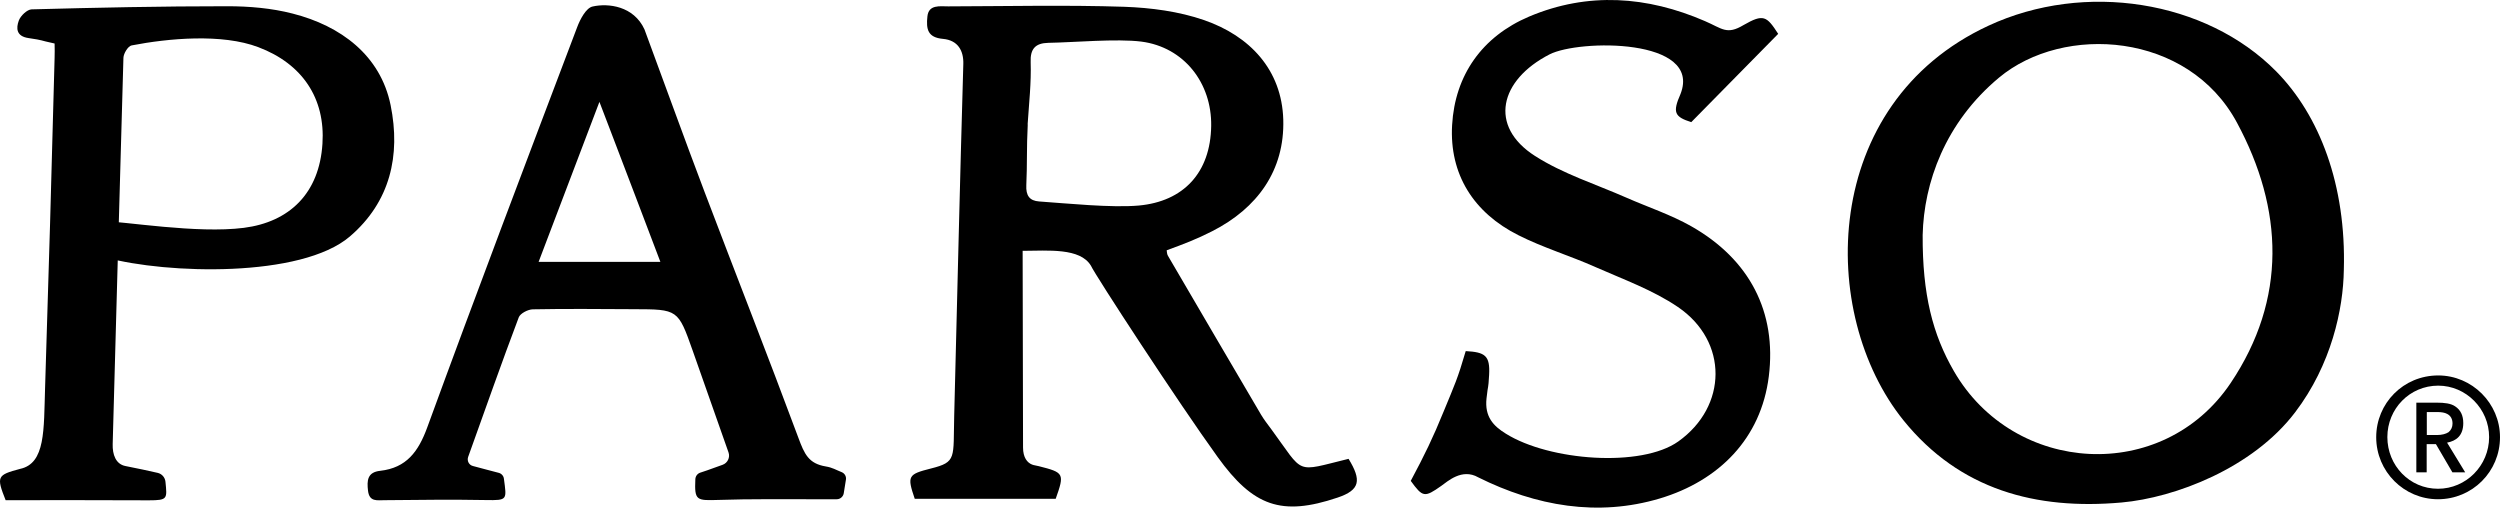
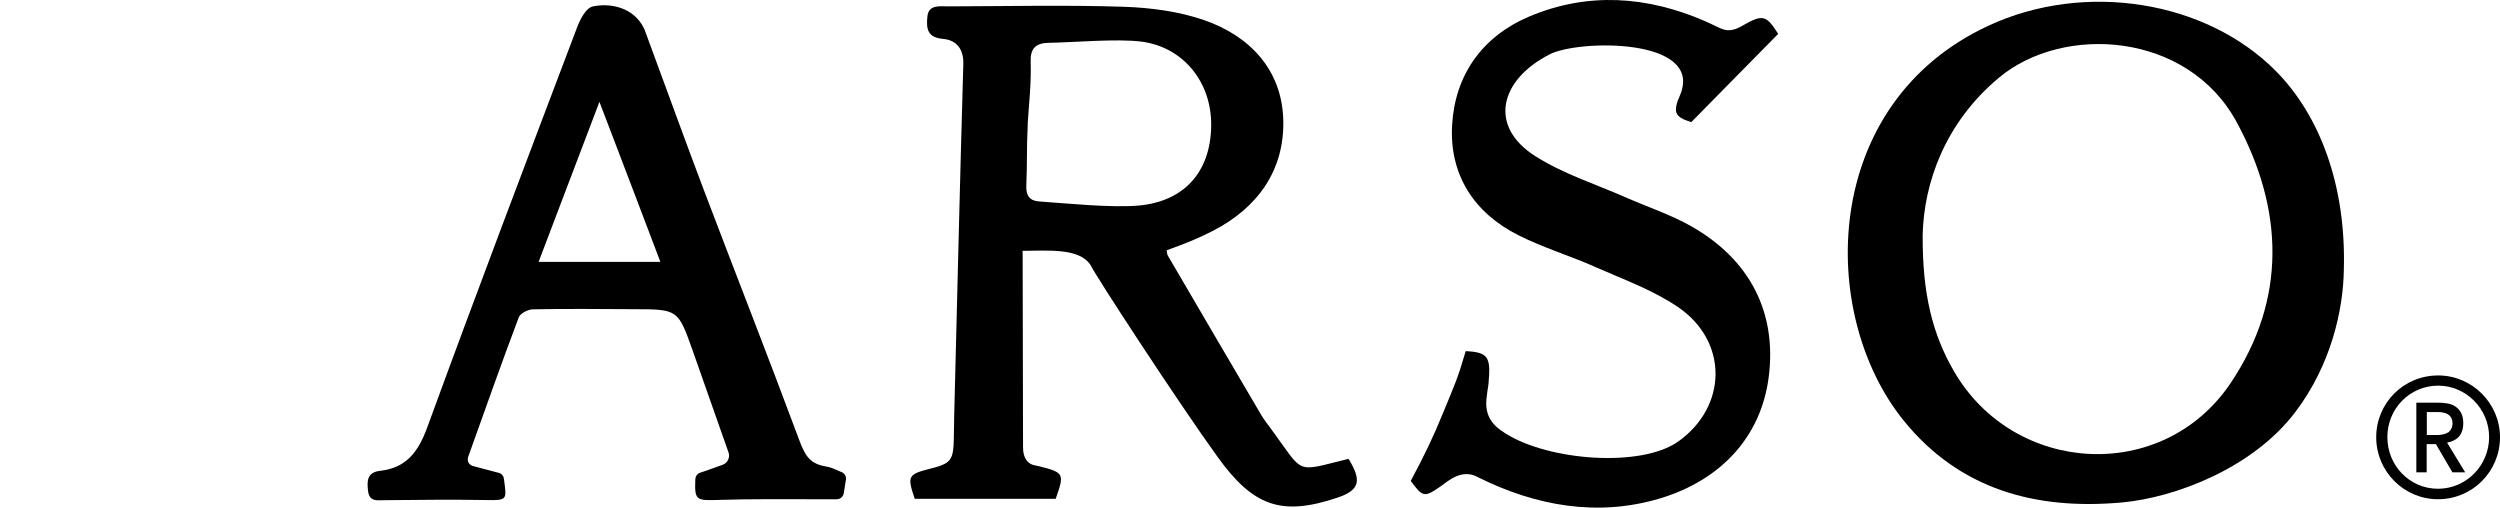
<svg xmlns="http://www.w3.org/2000/svg" version="1.1" x="0px" y="0px" width="1837.734px" height="373.146px" viewBox="0 0 1837.734 373.146" style="overflow:visible;enable-background:new 0 0 1837.734 373.146;" xml:space="preserve">
  <defs>
</defs>
  <g>
    <g>
      <g>
        <path d="M751.734,184.386c0,51.5,0.3,93.8,0.3,144.6c0,7.4,3.1,11.1,6.6,12.5c1.4,0.6,0,0,5,1.2c18.6,4.7,19,5.4,12.4,24     c-41.2,0-62.3,0-103.6,0c-5.7-16.8-5.1-18,11.9-22.3c19.1-4.8,16.3-7.5,17.1-38.8c2.2-86.2,4.2-172.3,6.7-258.5     c0.3-9.7-3.9-17.5-14.9-18.5c-11.3-1-12.5-7.1-11.5-16.5c0.9-8.9,9.2-7.4,15.3-7.4c42.2-0.1,87.3-1.1,129.4,0.3     c19.7,0.7,40.2,3.4,58.7,9.8c33.5,11.6,57.1,36.4,58.2,73.1c1.1,37.3-19,65.2-52.3,82.1c-11.6,5.9-20.3,9.2-33.4,14     c0.2,0.9,0.1,2.7,0.9,4c22.8,39,45.6,78,68.5,116.9c2.2,3.7,4.8,7,7.4,10.5c24.8,33.7,16.8,31.7,56.9,21.9     c9.6,15.7,8.6,22.9-8.1,28.5c-41.2,13.9-62,6.4-88.1-29.8c-28.7-39.7-90.3-134.1-93.2-140.7     C793.934,182.086,770.634,184.286,751.734,184.386z M755.434,92.986c-0.8,14.3-0.3,28.7-1,43.1c-0.4,7.7,2.4,11.5,9.4,12     c20.3,1.4,53.3,4.8,73.3,3c32.8-3,52.7-24.1,53.2-58.5c0.5-31.5-19.9-57.9-51.3-62c-18.3-2.3-49.7,0.6-68.4,0.9     c-9.6,0.2-13.4,4.5-13,14.2c0.5,14.9-1.2,30.3-2.2,45.3C755.534,91.686,755.434,92.286,755.434,92.986z" />
      </g>
      <g>
        <path d="M1722.934,198.386c-0.4,28.8-9.1,69.6-35.8,104.7c-31.2,41.1-88.3,62.8-127.6,66.3c-62.8,5.6-119-9.3-160.3-60.4     c-63.1-78.2-61.3-232.7,62.5-290.1c70.6-32.8,159.9-18.7,211.5,33.6C1705.234,84.986,1724.734,136.186,1722.934,198.386z      M1413.334,172.786c-0.2,43.6,7.3,73,23,100.1c44.1,76.3,153.5,82.9,203.4,8.7c41.5-61.8,38.9-127.9,4.6-191.5     c-35.9-66.7-127.4-72.6-174.9-33C1429.634,90.286,1414.234,134.586,1413.334,172.786z" />
      </g>
      <g>
        <path d="M1307.134,24.886c-25.3,25.7-38.7,39.3-63.9,64.9c-12.3-3.9-13.9-7.1-7.9-20.7c16.1-41.3-74.7-40.2-96.3-29.1     c-36.6,18.8-45.1,52.7-10.6,74.7c20.5,13.1,44.6,20.7,67.1,30.6c15.9,7,32.7,12.5,47.8,21.1c42.8,24.3,62.8,63,56.9,110.3     c-5.7,45.7-36.7,76.7-80,89.7c-45.7,13.7-91.2,5.6-133.6-15.5c-12-6.9-22.6,3.1-27.2,6.3c-12.3,8.7-13.6,8.4-22.4-3.7     c10.4-19.5,16.2-31.4,24.3-51.3c8-19.5,10.1-23.5,16.1-44.1c14.2,0.8,18,3.2,17.2,17.5c-0.7,12-0.6,5.4-1.9,17.2     c-1.5,13.6,5.1,20.4,14.2,26c32,20,99.6,25.1,126.8,5.7c36.1-25.7,36.9-73.5-0.3-98.8c-18.4-12.5-40.1-20.3-60.7-29.4     c-18.6-8.3-38.4-14.2-56.6-23.4c-32.9-16.5-50.8-44.8-48.7-81c2.1-36.6,22-65,56.6-79.7c43.3-18.3,86.9-15,129.2,3.3     c12.8,5.5,16,10.4,28.5,2.9C1296.234,10.086,1298.634,11.686,1307.134,24.886z" />
      </g>
      <g>
        <path d="M514.634,347.486c8.9-2.9,8.9-3.2,16.5-5.8c3.7-1.3,5.7-5.4,4.4-9.1c-9-25.5-17.6-50.1-26.3-74.7     c-10.8-30.6-10.9-30.5-43.4-30.6c-24.7-0.1-49.5-0.4-74.2,0.1c-3.6,0.1-9.2,3-10.3,5.9c-12.3,32.5-24.8,68.1-37.2,102.6     c-1,2.9,0.6,6,3.6,6.7c8.1,2.1,10.6,2.9,18.9,5c2,0.5,3.6,2.3,3.8,4.4c2,15.4,2.9,15.9-13.3,15.6c-26.8-0.5-47.5-0.1-74.3,0.1     c-5.6,0-11.3,1.4-12.3-6.9c-0.9-7.6-0.5-13.7,9-14.7c19.3-2.2,28-14.1,34.5-31.8c35.9-98.3,73.1-196.3,110.2-294.2     c2.2-5.9,6.6-14.3,11.4-15.3c11.5-2.6,30.2-0.4,38.1,16.8c14.8,39.9,29.2,80,44.3,119.8c22.8,60.1,46.4,120,68.8,180.3     c4.5,12.2,7.6,19.1,20.2,21.2c4.9,0.8,7.4,2.5,11.7,4.2c2.2,0.9,3.5,3.2,3.1,5.5l-1.6,10c-0.4,2.5-2.6,4.4-5.1,4.4     c-9,0-11.7,0-20.8,0c-25.2,0.1-40.6-0.3-65.7,0.5c-16.7,0.5-18.2,0.7-17.5-15.2C511.234,350.086,512.634,348.186,514.634,347.486     z M395.934,192.486h89.5c-13.5-35.5-24.2-63.8-37.3-98l-7.5-19.6C427.534,109.286,409.234,157.286,395.934,192.486z" />
      </g>
      <g>
-         <path d="M72.734,162.286c19.3,0.5,71.9,9.6,106.5,5.2c33.6-4.3,55.5-25.4,57.8-61.8c2.2-33.4-14.8-58.8-47.1-71     c-26.8-10.2-66.3-6.5-93.2-1.3c-2.6,0.5-5.9,5.9-6,9.1c-2.8,94.7-5.2,189.3-7.9,284c-0.2,7.6,2.2,14.7,9.4,16.1     c13.5,2.7,12.3,2.5,23.6,5c3.2,0.7,5.5,3.4,5.8,6.6c1.2,12.4,1.8,13.6-12.2,13.6c-43-0.2-62.5-0.1-105.3-0.1     c-6.9-17.4-6.3-18.5,10.6-23c18.8-4,17.4-28.7,18.4-59.5c2.8-87.8,4.7-154.9,7-242.7c0.1-2.1,0.1-7.6,0-10.5     c-12.2-2.6-7.1-2.2-19.2-4c-9-1.3-9.2-7.2-7.1-12.9c1.3-3.5,6.1-8.1,9.4-8.2c48.1-1.3,95.7-2.3,143.8-2.3     c16.1,0,32.6,1.4,48.1,5.4c35.3,9,64.5,30.6,72,67.3c7.5,37-0.3,71.1-29.9,96.5c-35.8,30.7-135.1,27.6-179.1,15.6     C63.934,185.586,72.434,168.786,72.734,162.286z" />
-       </g>
+         </g>
    </g>
    <g>
      <g>
        <path d="M1792.134,366.986c-24.9,0-45.4-20.3-45.4-45.6c0-24.9,19.9-45.4,45.6-45.4c24.9,0,45.4,20.5,45.4,45.4     C1837.734,346.686,1817.434,366.986,1792.134,366.986z M1792.334,283.486c-21,0-37.4,17-37.4,37.8c0,21,16.4,38,37.2,38     c20.7,0,37.6-17,37.6-38C1829.734,300.486,1812.734,283.486,1792.334,283.486z M1776.334,295.986h14.8c6,0,10.5,0.6,13.6,2.7     c4.1,2.7,6,6.8,6,12.3c0,9.2-5.1,13.1-11.9,14.4l13.3,21.8h-9.4l-12.1-20.7h-6.8v20.7h-7.6v-51.2H1776.334z M1783.934,319.786     h7.4c3.7,0,6.6-0.8,8.6-2.1c1.9-1.6,2.9-3.7,2.9-6.4c0-3.3-1.4-5.7-3.9-7c-1.8-1-4.3-1.4-7.6-1.4h-7.4V319.786z" />
      </g>
    </g>
  </g>
</svg>